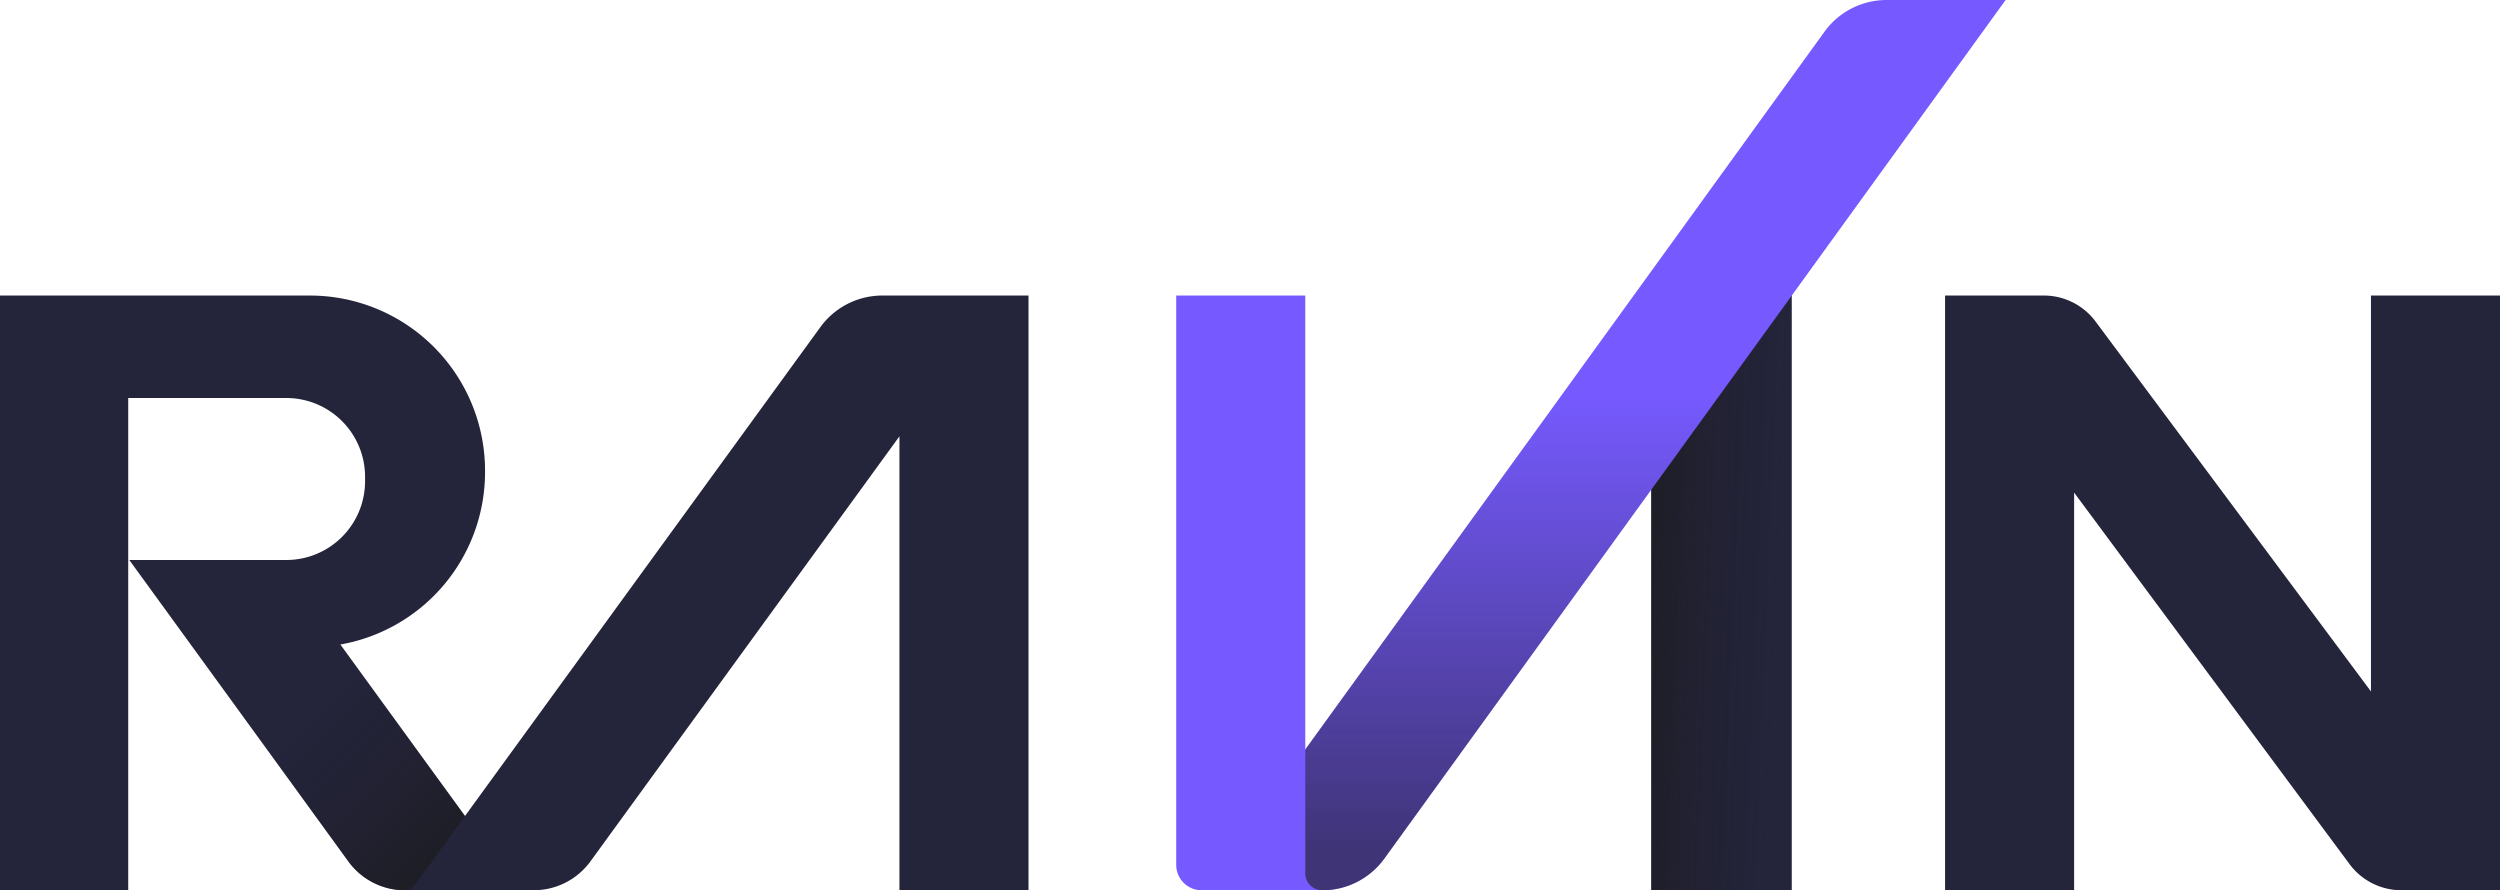
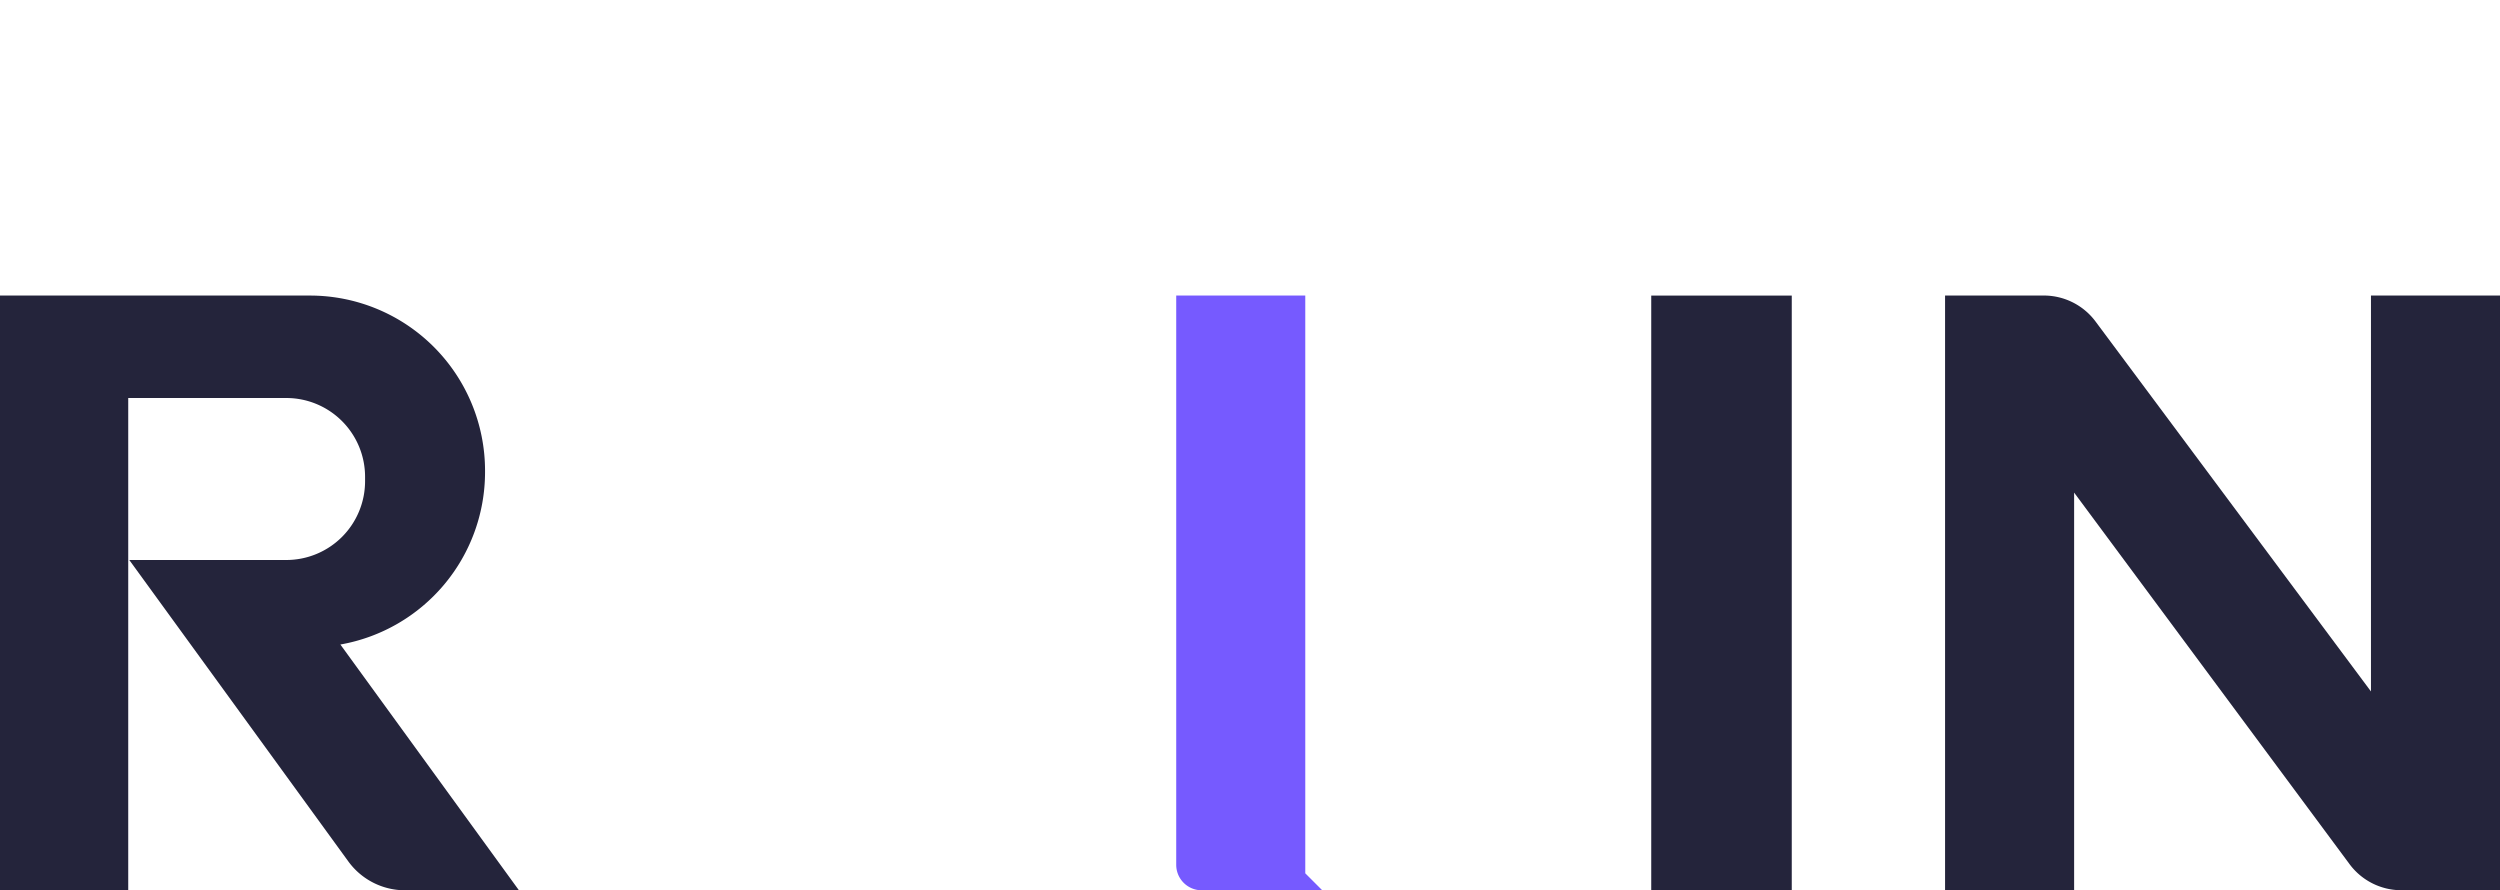
<svg xmlns="http://www.w3.org/2000/svg" width="99.295" height="35.36" viewBox="0 0 99.295 35.36">
  <defs>
    <linearGradient id="linear-gradient" x1="-0.04" y1="0.063" x2="1.005" y2="0.993" gradientUnits="objectBoundingBox">
      <stop offset="0.443" stop-color="#1a1a1a" stop-opacity="0" />
      <stop offset="0.668" stop-color="#1a1a1a" stop-opacity="0.251" />
      <stop offset="0.982" stop-color="#1a1a1a" stop-opacity="0.949" />
      <stop offset="1" stop-color="#1a1a1a" />
    </linearGradient>
    <linearGradient id="linear-gradient-2" x1="1.836" y1="0.738" x2="-0.836" y2="0.262" gradientUnits="objectBoundingBox">
      <stop offset="0.351" stop-color="#1a1a1a" stop-opacity="0" />
      <stop offset="0.549" stop-color="#1a1a1a" stop-opacity="0.259" />
      <stop offset="0.829" stop-color="#1a1a1a" stop-opacity="0.973" />
      <stop offset="0.838" stop-color="#1a1a1a" />
    </linearGradient>
    <linearGradient id="linear-gradient-3" x1="0.5" y1="1" x2="0.5" gradientUnits="objectBoundingBox">
      <stop offset="0.038" stop-color="#1a1a1a" />
      <stop offset="0.557" stop-color="#1a1a1a" stop-opacity="0" />
    </linearGradient>
  </defs>
  <g id="Group_396" data-name="Group 396" transform="translate(-672.5 -417.617)">
    <g id="Group_394" data-name="Group 394" transform="translate(672.5 429.357)">
      <path id="Path_1128" data-name="Path 1128" d="M686.019,499.461a6.953,6.953,0,0,0,5.746-6.844v-.06a6.956,6.956,0,0,0-6.955-6.956H672.5v23.62h5.093V489.67h6.279A3.13,3.13,0,0,1,687,492.8v.174a3.13,3.13,0,0,1-3.13,3.13h-6.235l8.7,11.972a2.782,2.782,0,0,0,2.25,1.146h4.526Z" transform="translate(-672.5 -485.602)" fill="#24243b" />
-       <path id="Path_1129" data-name="Path 1129" d="M702.241,546.42l8.7,11.971a2.782,2.782,0,0,0,2.25,1.146h4.526l-7.1-9.761Z" transform="translate(-697.105 -535.917)" fill="url(#linear-gradient)" style="mix-blend-mode: multiply;isolation: isolate" />
      <path id="Path_1130" data-name="Path 1130" d="M1141.9,485.6v23.62h-3.918a2.563,2.563,0,0,1-2.076-1.06l-10.922-14.733v15.794h-5.126V485.6h3.921a2.564,2.564,0,0,1,2.074,1.056l10.921,14.669V485.6Z" transform="translate(-1042.604 -485.602)" fill="#24243b" />
      <rect id="Rectangle_1274" data-name="Rectangle 1274" width="5.581" height="23.62" transform="translate(65.584)" fill="#24243b" />
-       <rect id="Rectangle_1275" data-name="Rectangle 1275" width="5.581" height="23.62" transform="translate(65.584)" fill="url(#linear-gradient-2)" style="mix-blend-mode: multiply;isolation: isolate" />
-       <path id="Path_1131" data-name="Path 1131" d="M784.975,485.6a3.047,3.047,0,0,0-2.464,1.255l-16.018,22.035c-.18.26-.295.33-.4.33h5.036a2.782,2.782,0,0,0,2.25-1.146l12.273-16.882v18.028h5.126V485.6Z" transform="translate(-749.928 -485.602)" fill="#24243b" />
    </g>
    <g id="Group_395" data-name="Group 395" transform="translate(719.217 417.617)">
-       <path id="Path_1132" data-name="Path 1132" d="M976.43,417.617a3.046,3.046,0,0,0-2.469,1.261l-24.666,34.1h4.718a3.046,3.046,0,0,0,2.463-1.255l24.68-34.105Z" transform="translate(-948.214 -417.617)" fill="#765aff" />
-       <path id="Path_1133" data-name="Path 1133" d="M976.43,417.617a3.046,3.046,0,0,0-2.469,1.261l-24.666,34.1h4.718a3.046,3.046,0,0,0,2.463-1.255l24.68-34.105Z" transform="translate(-948.214 -417.617)" opacity="0.6" fill="url(#linear-gradient-3)" style="mix-blend-mode: multiply;isolation: isolate" />
-       <path id="Path_1134" data-name="Path 1134" d="M948.156,508.548h0V485.6H943.03V508.21a1.012,1.012,0,0,0,1.012,1.012h4.788A.674.674,0,0,1,948.156,508.548Z" transform="translate(-943.03 -473.862)" fill="#765aff" />
+       <path id="Path_1134" data-name="Path 1134" d="M948.156,508.548h0V485.6H943.03V508.21a1.012,1.012,0,0,0,1.012,1.012h4.788Z" transform="translate(-943.03 -473.862)" fill="#765aff" />
    </g>
  </g>
</svg>